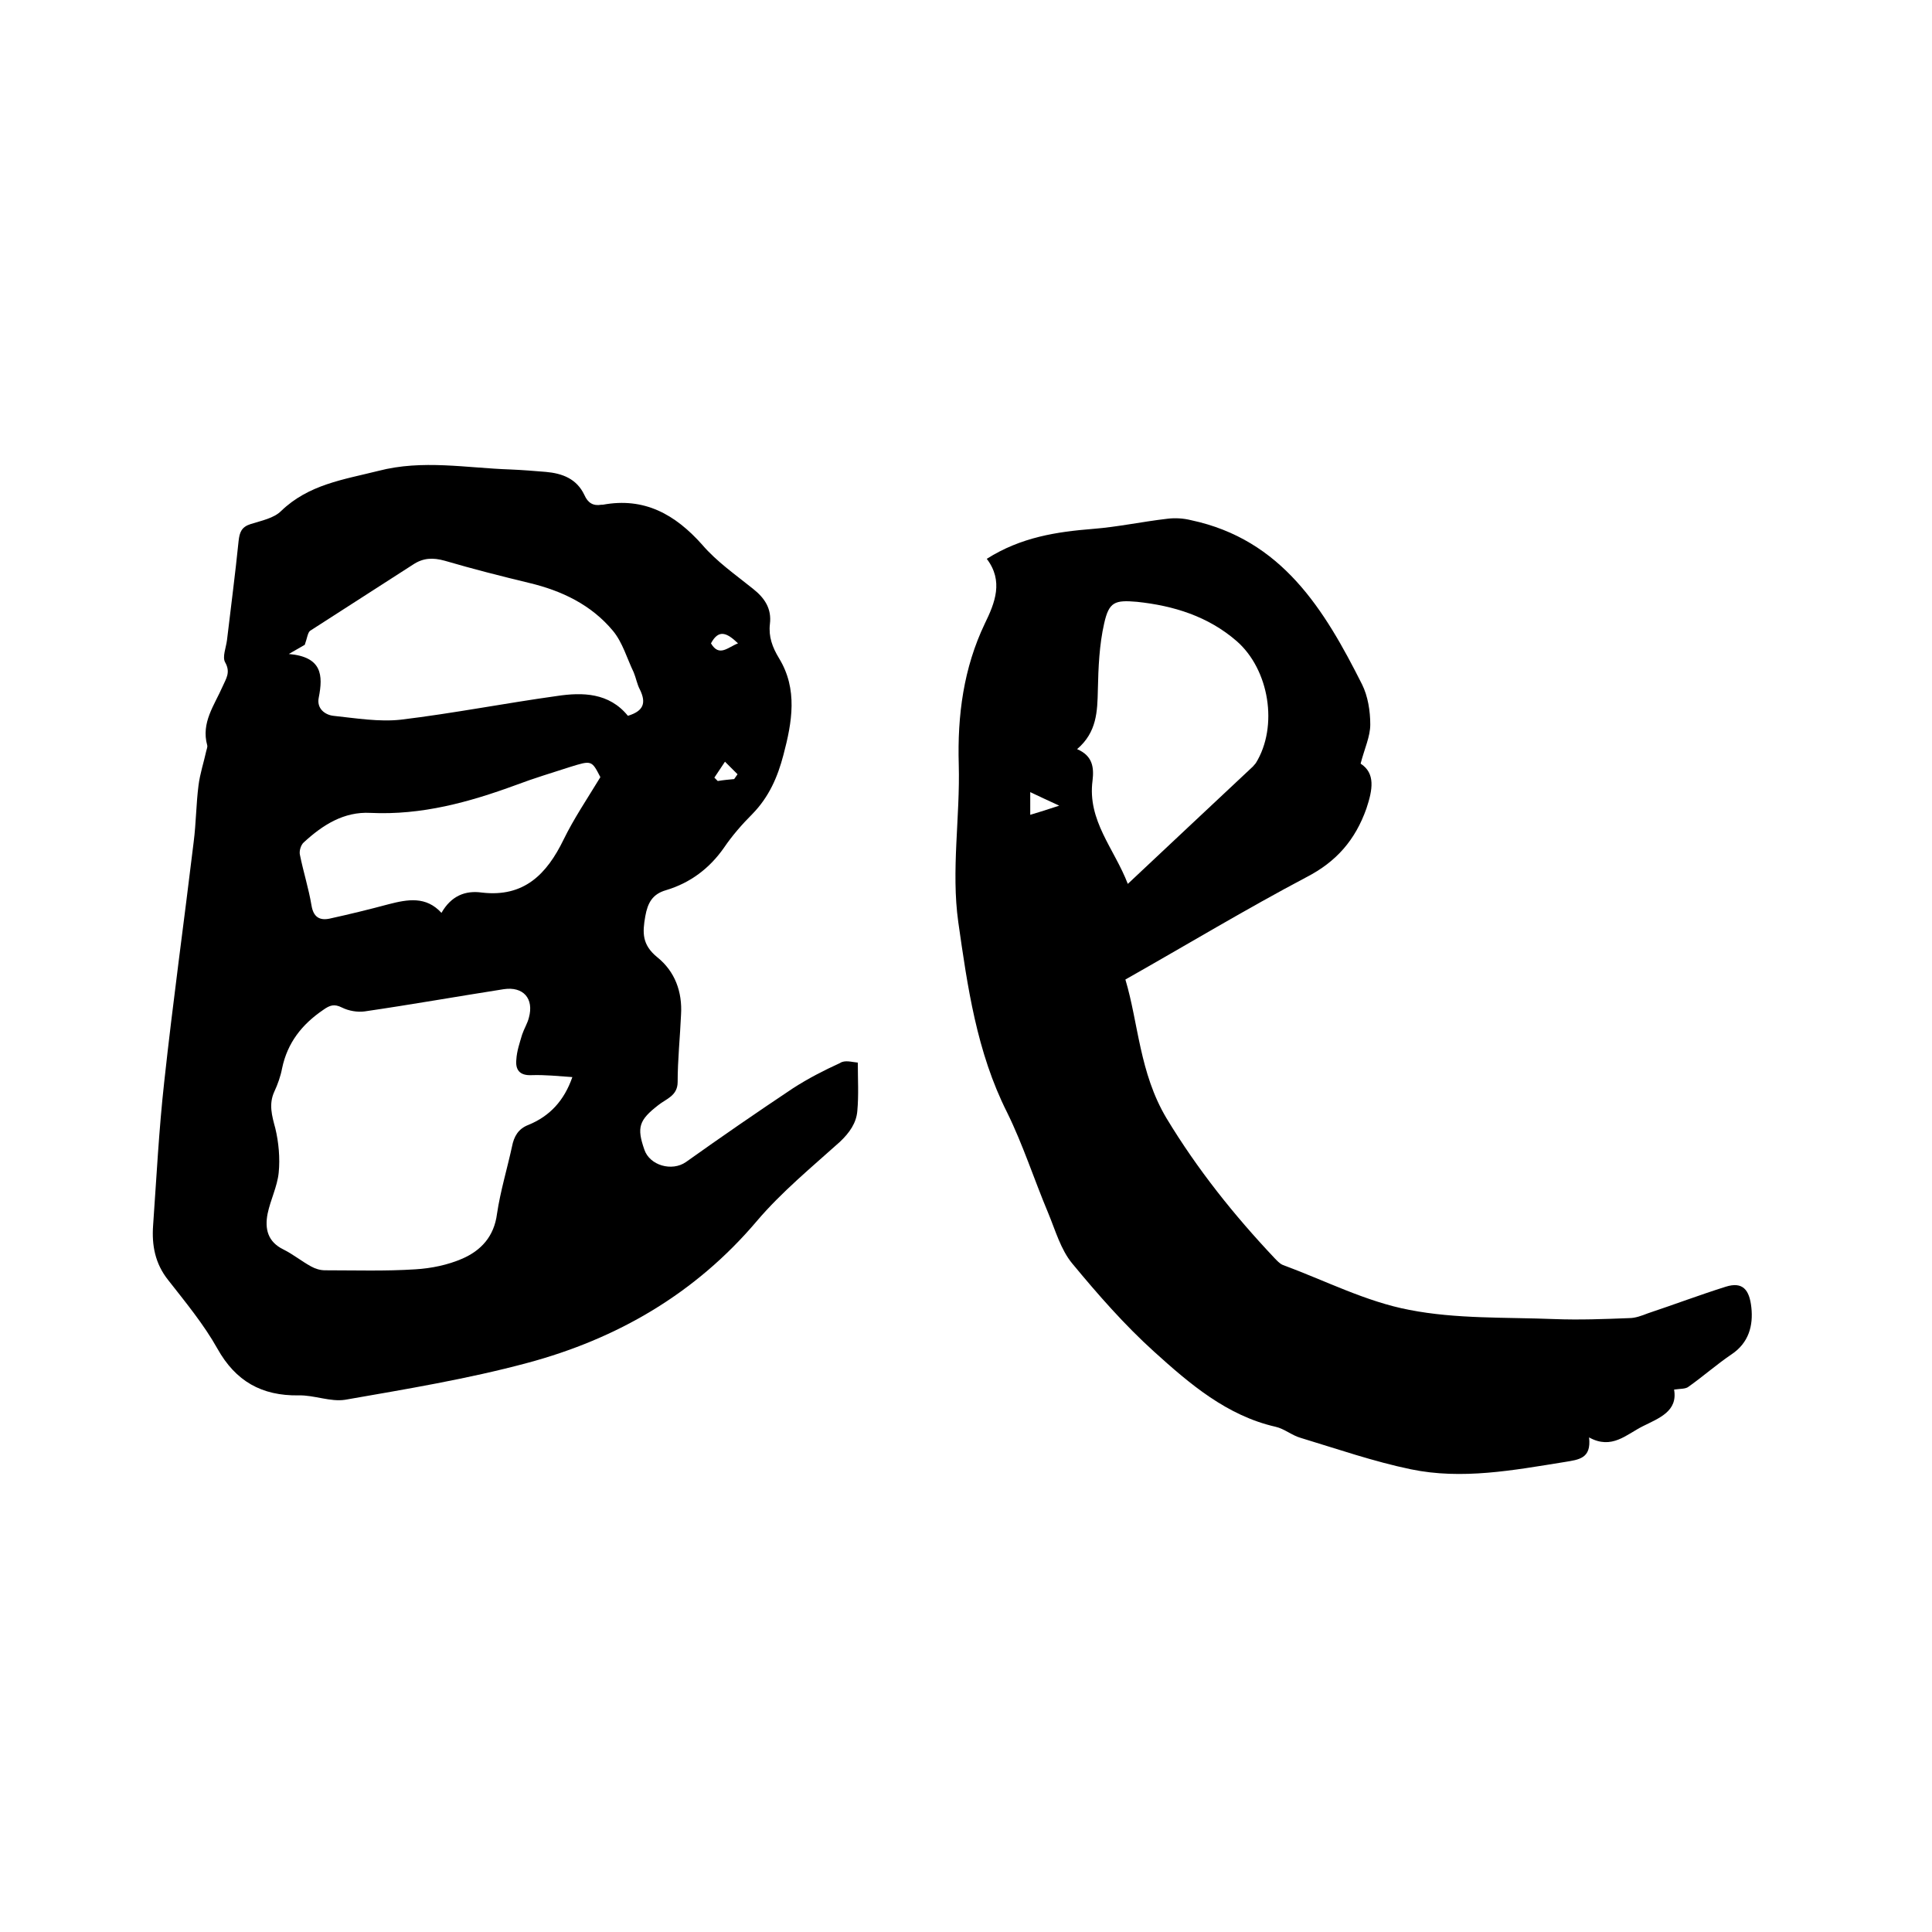
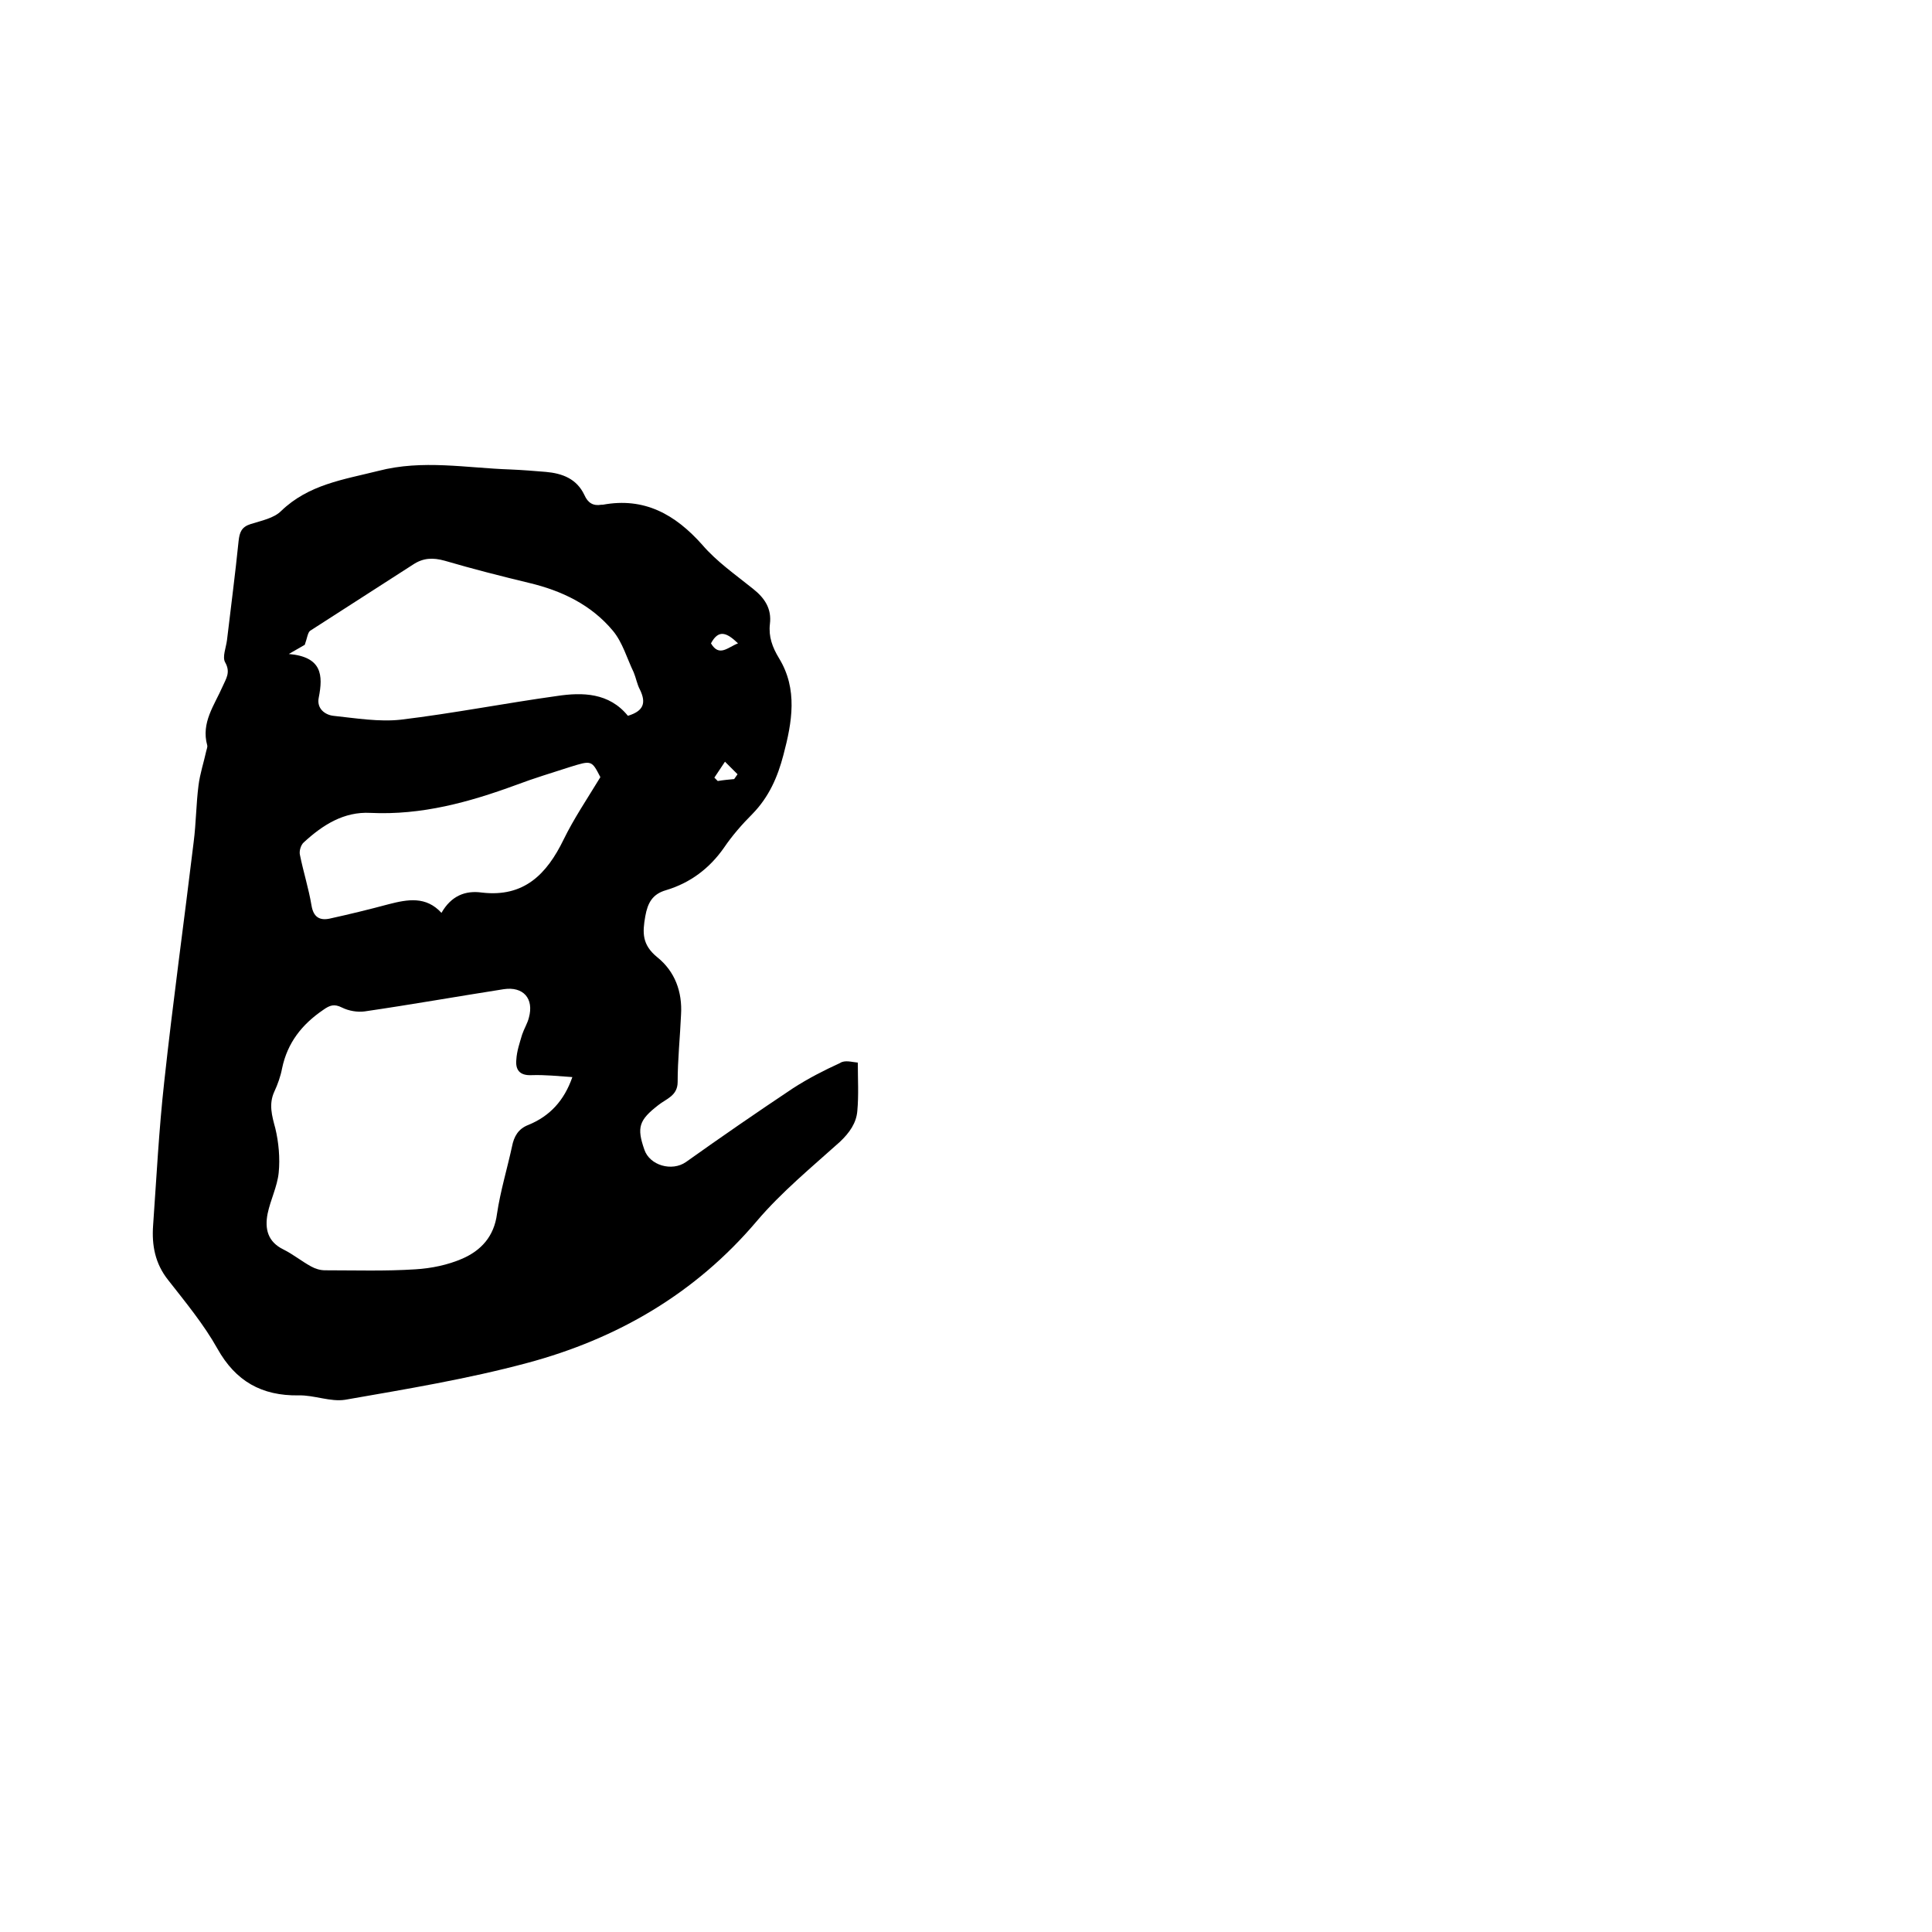
<svg xmlns="http://www.w3.org/2000/svg" enable-background="new 0 0 400 400" viewBox="0 0 400 400">
  <path d="m177.6 220c0 3.5.2 6.7-.1 10-.2 2.5-1.6 4.5-3.6 6.4-5.9 5.3-12.1 10.4-17.2 16.4-12.7 15-28.9 24.4-47.6 29.4-12.3 3.3-25 5.4-37.6 7.6-3.1.5-6.5-1-9.7-.9-7.6.1-13-2.9-16.8-9.7-2.8-5-6.6-9.6-10.2-14.2-2.7-3.4-3.4-7.2-3.1-11.3.7-9.9 1.2-19.8 2.3-29.7 1.8-16.6 4.1-33.1 6.1-49.7.5-3.9.5-7.8 1-11.7.3-2.4 1.1-4.8 1.6-7.1.1-.4.3-.9.2-1.2-1.3-4.7 1.5-8.3 3.2-12.2.7-1.6 1.7-2.9.5-5-.6-1.1.2-3 .4-4.6.8-6.8 1.7-13.6 2.4-20.5.2-1.8.6-2.9 2.5-3.5 2.2-.7 4.8-1.2 6.3-2.7 5.7-5.5 12.9-6.5 20.1-8.3 9.2-2.4 18.3-.6 27.4-.3 2.4.1 4.9.3 7.3.5 3.4.3 6.4 1.4 8 4.8.7 1.6 1.8 2.3 3.5 2h.3c8.6-1.6 15 2 20.6 8.3 3 3.5 6.9 6.2 10.5 9.1 2.4 1.9 3.9 4.1 3.5 7.3-.3 2.6.5 4.8 1.9 7.1 3.9 6.4 2.7 13.2.9 20-1.2 4.6-3 8.7-6.4 12.2-2.2 2.2-4.2 4.5-5.9 7-3 4.3-7 7.3-12 8.8-2.8.8-3.8 2.6-4.3 5.4-.6 3.4-.7 5.9 2.5 8.5 3.6 2.9 5.2 7.1 4.9 11.9-.2 4.6-.7 9.3-.7 13.9 0 2.9-2.4 3.5-4 4.8-4 3.1-4.5 4.6-2.9 9.2 1.1 3.3 5.7 4.6 8.6 2.6 7.3-5.2 14.7-10.3 22.2-15.3 3.1-2 6.4-3.7 9.7-5.2 1-.7 2.5-.2 3.7-.1zm-59.1 3c-2.9-.2-5.7-.5-8.5-.4-2.5.1-3.3-1.2-3.1-3.2.1-1.8.7-3.5 1.2-5.2.4-1.2 1.1-2.3 1.4-3.5 1.1-4-1.2-6.5-5.2-5.9-9.6 1.5-19.2 3.2-28.8 4.6-1.5.2-3.3-.1-4.7-.8-1.6-.8-2.5-.5-3.9.5-4.4 3-7.4 6.8-8.5 12.1-.3 1.6-.9 3.3-1.6 4.8-1.2 2.6-.5 5 .2 7.6.7 2.9 1 6.2.7 9.2-.3 2.9-1.7 5.6-2.3 8.5-.6 3.1 0 5.8 3.3 7.4 2 1 3.7 2.4 5.7 3.5.9.5 1.9.8 2.9.8 6.2 0 12.5.2 18.7-.2 3.3-.2 6.7-.9 9.7-2.2 3.9-1.7 6.6-4.6 7.2-9.3.7-4.7 2.1-9.3 3.1-13.9.4-2.1 1.3-3.7 3.4-4.5 4.4-1.8 7.4-5 9.1-9.9zm11.5-74.8c3.3-1 3.8-2.7 2.5-5.4-.6-1.1-.8-2.4-1.3-3.6-1.4-2.9-2.3-6.2-4.3-8.6-4.5-5.4-10.6-8.3-17.3-9.9-5.8-1.4-11.7-2.9-17.5-4.6-2.5-.7-4.5-.6-6.6.8-7.1 4.6-14.2 9.1-21.3 13.7-.5.4-.6 1.5-1.1 2.9-.2.1-1.2.7-3.3 1.9 6.9.6 7.1 4.4 6.2 9-.5 2.3 1.3 3.6 3 3.8 4.7.5 9.5 1.3 14 .8 10.8-1.3 21.5-3.4 32.3-4.9 5.3-.8 10.8-.7 14.7 4.1zm-5.7 12.7c-1.8-3.5-1.8-3.5-6.3-2.1-3.7 1.2-7.4 2.3-11.1 3.7-9.8 3.6-19.6 6.3-30.2 5.8-5.5-.3-9.9 2.5-13.8 6.1-.6.5-1 1.8-.8 2.6.7 3.5 1.8 6.9 2.4 10.5.4 2.4 1.7 3.1 3.7 2.7 4.1-.9 8.2-1.9 12.3-3 3.9-1 7.7-1.7 10.9 1.8 2-3.5 4.9-4.7 8.4-4.2 8.7 1 13.4-3.8 16.9-11 2.1-4.3 4.8-8.3 7.6-12.9zm27.7.4c.2-.3.5-.7.7-1-.9-.9-1.7-1.7-2.6-2.6-.7 1.1-1.5 2.2-2.2 3.3l.7.7c1.2-.2 2.3-.3 3.4-.4zm.8-28.1c-2.3-2.2-4-3-5.6 0 1.7 2.9 3.5.8 5.6 0z" />
-   <path d="m204.3 115.7c7.1-4.5 14.5-5.6 22-6.2 5.1-.4 10.2-1.5 15.4-2.1 1.6-.2 3.3-.1 4.9.3 18.8 4 27.6 18.5 35.4 34 1.2 2.4 1.7 5.5 1.7 8.3 0 2.5-1.2 5-2 8.1 3.1 2 2.5 5.4 1.2 9.3-2.3 6.5-6.2 11-12.4 14.2-12.5 6.6-24.6 13.9-37.5 21.2 2.7 9 2.9 19.3 8.5 28.7 6.4 10.6 14 20.1 22.4 29 .5.5 1 1.1 1.7 1.4 8.7 3.2 17.2 7.6 26.2 9.3 9.7 1.9 19.9 1.5 30 1.9 5.2.2 10.4 0 15.5-.2 1.3 0 2.6-.5 3.9-1 5.4-1.8 10.7-3.8 16.1-5.5 3.5-1.1 4.9.6 5.3 4.3s-.5 7.3-4.1 9.7c-3.1 2.1-5.8 4.5-8.9 6.7-.6.5-1.7.4-3 .6.8 4.5-3.1 5.9-6.5 7.6s-6.4 4.9-11.1 2.3c.5 4.4-2.1 4.6-5.1 5.1-10.6 1.7-21.2 3.7-31.8 1.5-7.7-1.6-15.2-4.2-22.8-6.5-1.8-.5-3.4-1.9-5.2-2.3-10.1-2.3-17.8-8.9-25.1-15.5-6.2-5.6-11.7-11.9-17-18.3-2.4-2.9-3.5-6.9-5-10.5-2.9-6.9-5.2-14.1-8.5-20.8-6.3-12.5-8.2-26.1-10.1-39.4-1.5-10.7.4-21.8.1-32.6-.3-10.2 1-20 5.4-29.2 2.1-4.3 3.9-8.8.4-13.4zm18.7 39.4c3.3 1.4 3.5 3.9 3.2 6.5-1.1 8.3 4.5 14.1 7.3 21.4 8.9-8.4 17.4-16.3 25.9-24.3.2-.2.4-.5.6-.7 4.7-7.6 2.8-19.4-4-25.3-5.9-5.1-13-7.3-20.6-8.1-4.6-.4-5.8 0-6.8 4.5-1 4.4-1.2 9.1-1.3 13.7-.1 4.5-.2 8.8-4.3 12.3zm-9.7 8.9v4.7c2-.6 3.6-1.1 6-1.9-2.4-1.1-4.1-1.9-6-2.8z" />
</svg>